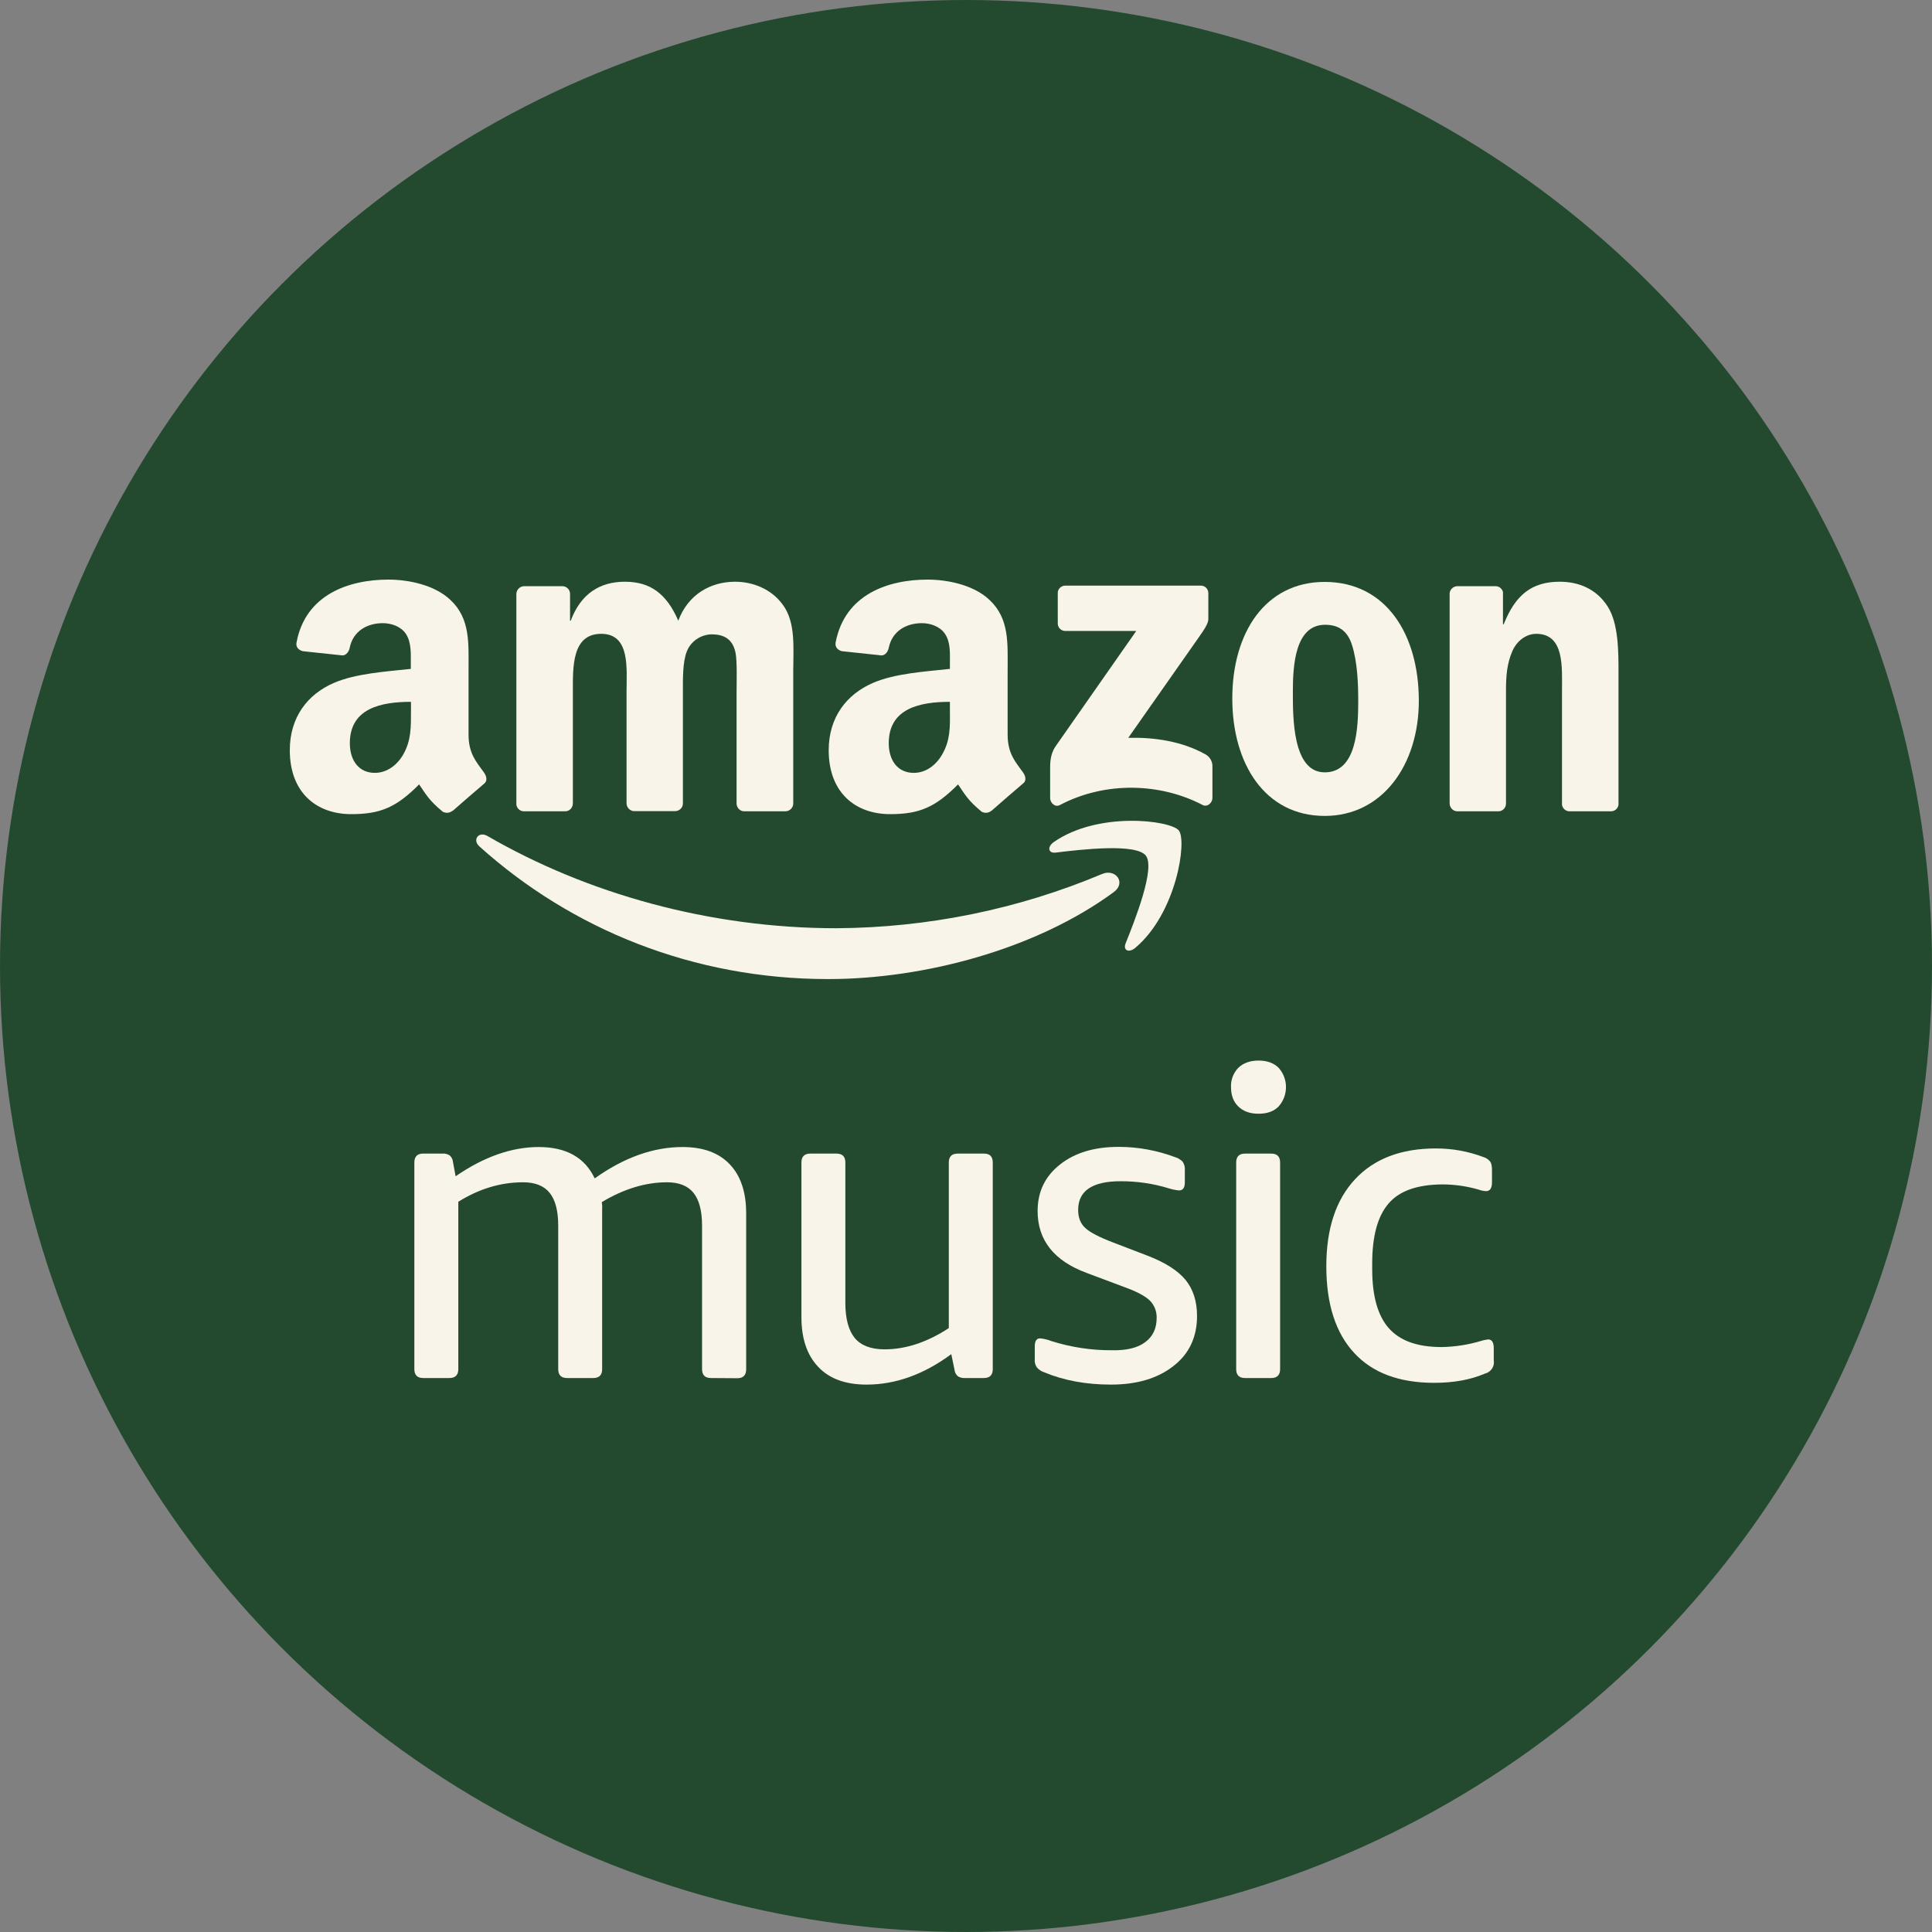
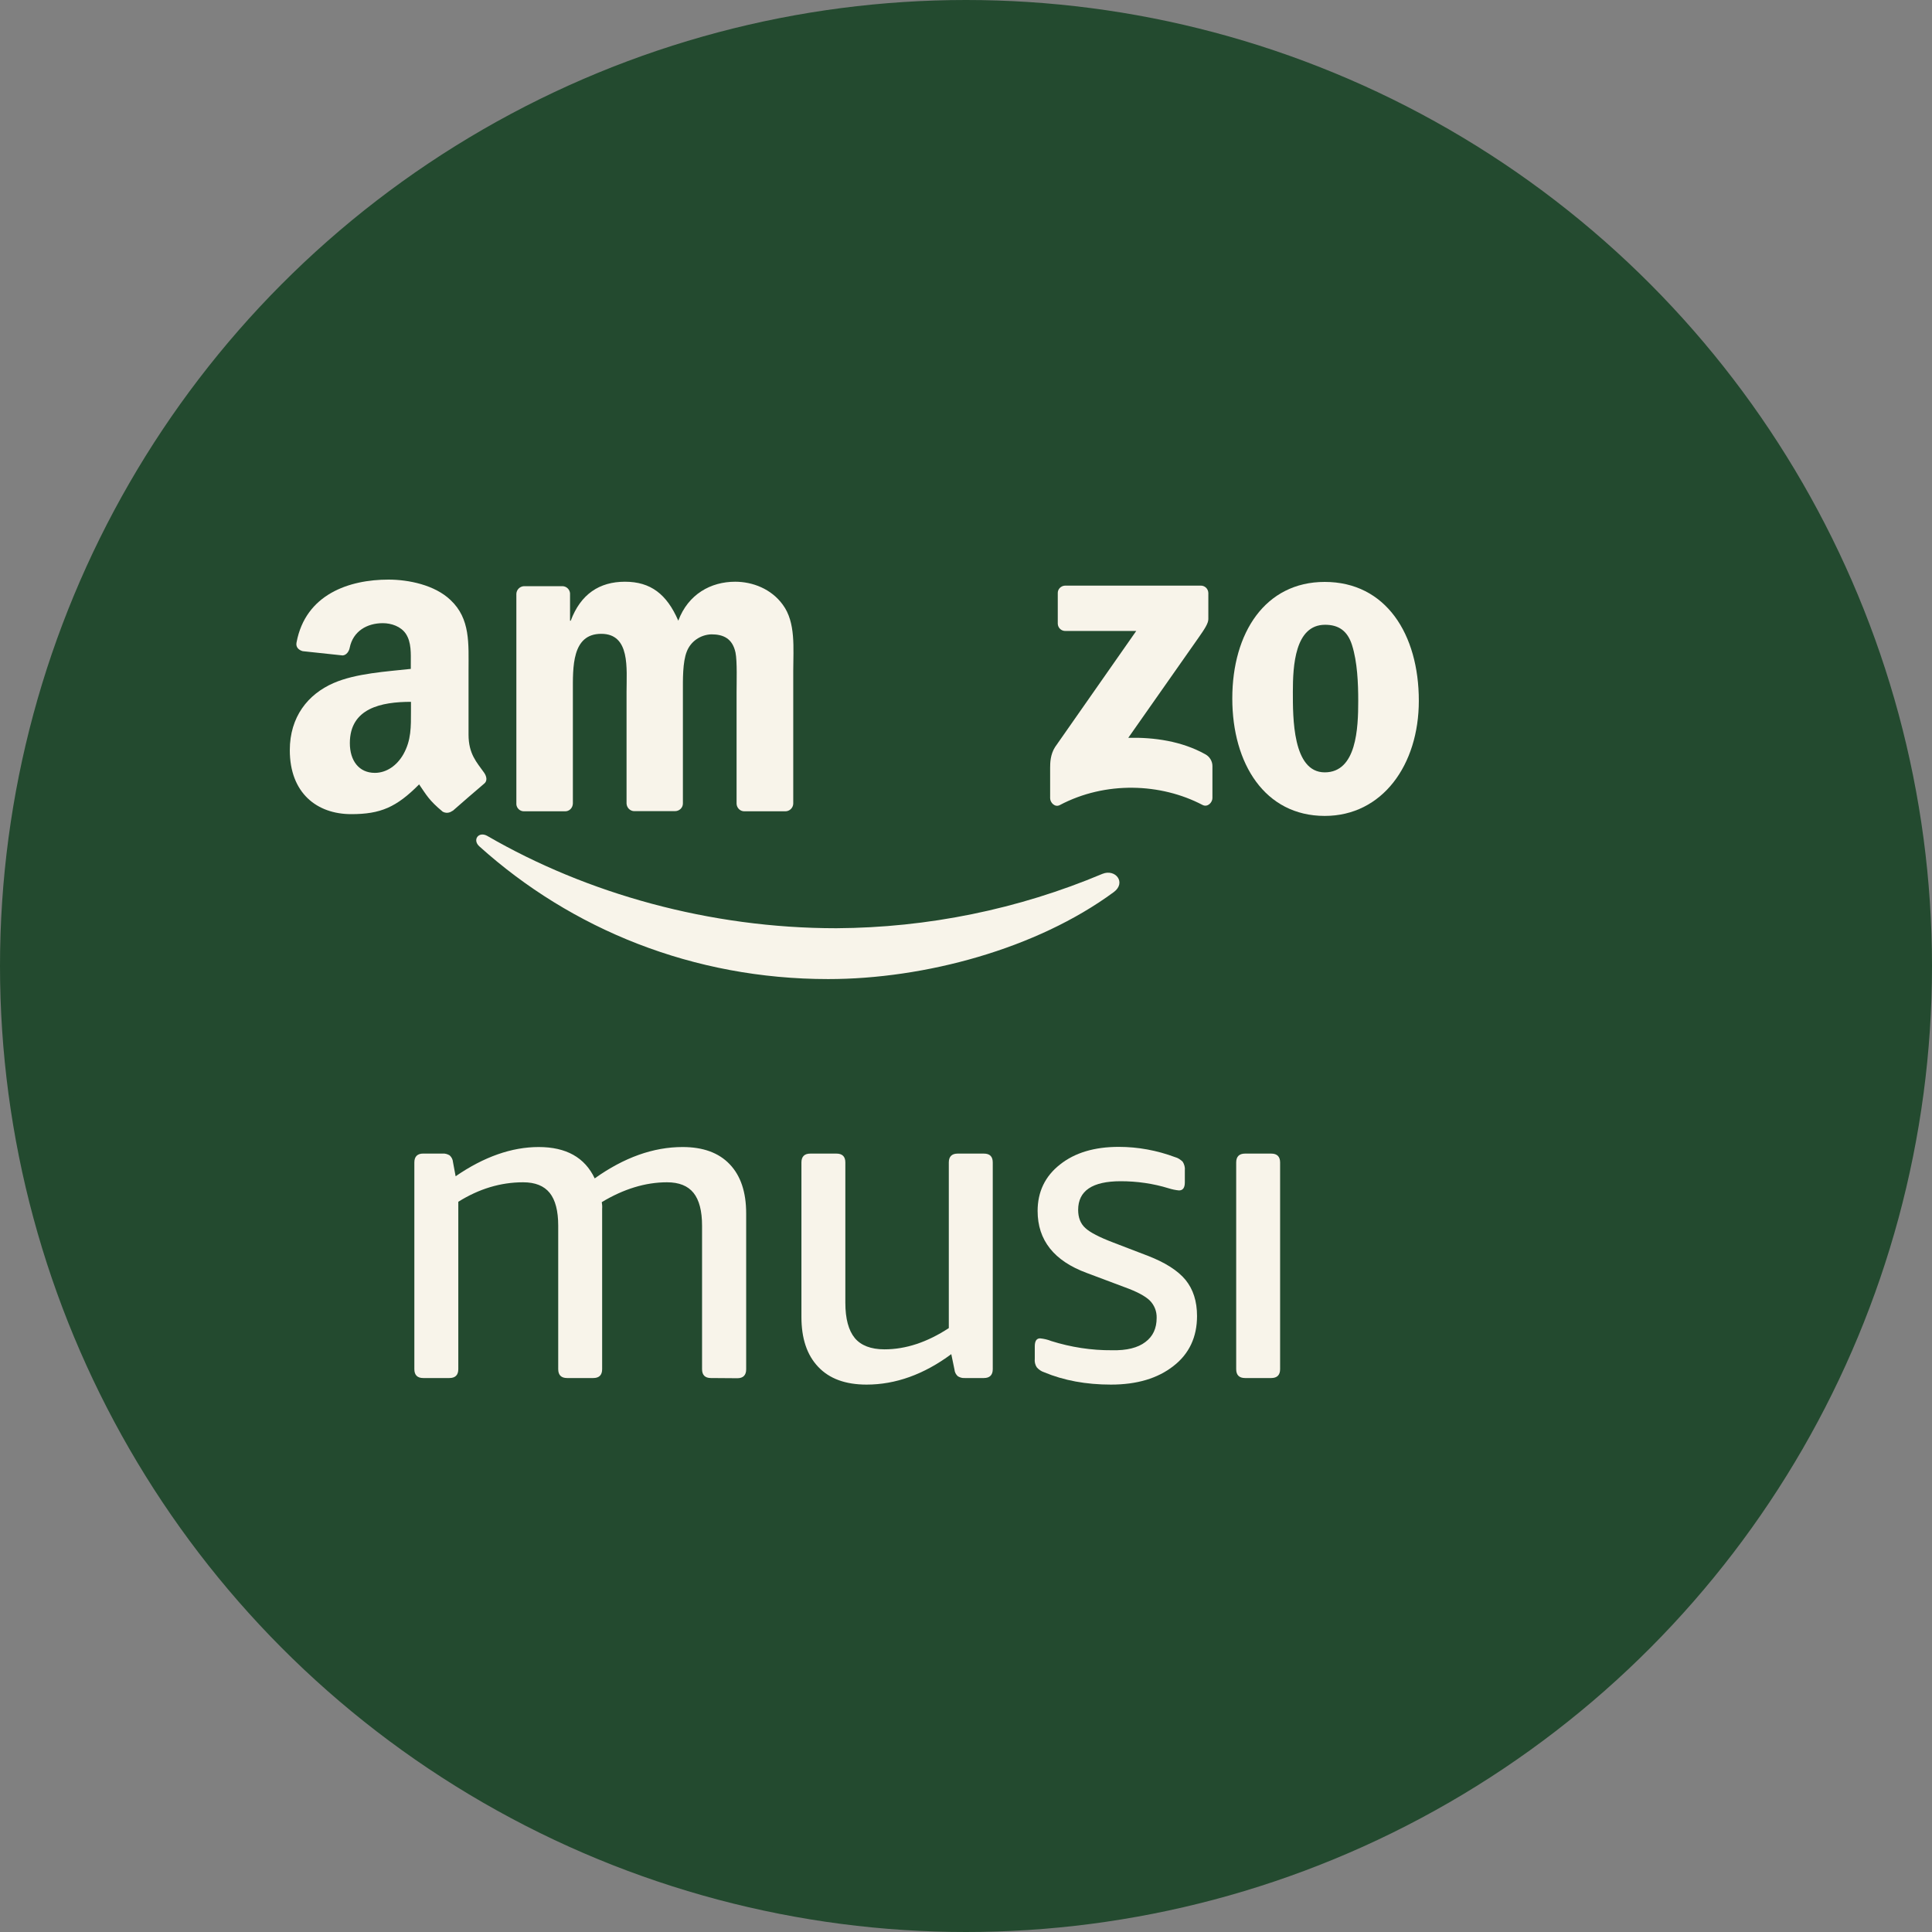
<svg xmlns="http://www.w3.org/2000/svg" fill="none" viewBox="0 0 60 60" height="60" width="60">
  <rect x="0" y="0" width="60" height="60" fill="#808080" stroke="none" />
  <circle stroke-width="2" stroke="#234A2F" fill="#234A2F" r="29" cy="30" cx="30" />
  <path fill="#F8F4EA" d="M35.569 41.679C35.805 41.504 35.921 41.256 35.921 40.926C35.926 40.722 35.849 40.53 35.706 40.387C35.563 40.249 35.305 40.111 34.925 39.974L33.753 39.534C32.735 39.16 32.224 38.516 32.224 37.608C32.224 37.014 32.455 36.53 32.917 36.167C33.379 35.798 33.99 35.617 34.743 35.617C35.343 35.617 35.932 35.727 36.493 35.936C36.581 35.958 36.663 36.013 36.73 36.079C36.779 36.156 36.807 36.255 36.796 36.348V36.722C36.796 36.888 36.735 36.97 36.614 36.97C36.504 36.959 36.399 36.937 36.295 36.904C35.811 36.755 35.31 36.684 34.804 36.684C33.924 36.684 33.483 36.981 33.483 37.575C33.483 37.812 33.555 37.999 33.704 38.136C33.852 38.274 34.138 38.422 34.573 38.588L35.646 39C36.19 39.209 36.581 39.462 36.818 39.748C37.054 40.04 37.175 40.409 37.175 40.871C37.175 41.52 36.933 42.043 36.444 42.422C35.954 42.807 35.31 43 34.501 43C33.731 43 33.038 42.873 32.422 42.615C32.334 42.587 32.257 42.532 32.196 42.461C32.147 42.384 32.125 42.29 32.136 42.197V41.812C32.136 41.647 32.191 41.564 32.301 41.564C32.416 41.575 32.537 41.602 32.647 41.647C33.258 41.839 33.896 41.938 34.534 41.933C34.991 41.944 35.338 41.856 35.569 41.679Z" />
  <path fill="#F8F4EA" d="M29.466 36.101C29.466 35.919 29.56 35.826 29.741 35.826H30.555C30.742 35.826 30.831 35.919 30.831 36.101V42.521C30.831 42.703 30.737 42.796 30.555 42.796H29.961C29.884 42.802 29.813 42.78 29.747 42.741C29.686 42.686 29.648 42.615 29.642 42.532L29.543 42.054C28.69 42.686 27.81 43 26.913 43C26.259 43 25.758 42.818 25.411 42.45C25.059 42.081 24.889 41.564 24.889 40.898V36.101C24.889 35.919 24.982 35.826 25.164 35.826H25.978C26.16 35.826 26.253 35.919 26.253 36.101V40.458C26.253 40.953 26.352 41.316 26.545 41.553C26.737 41.784 27.045 41.905 27.469 41.905C28.129 41.905 28.795 41.685 29.466 41.245V36.101Z" />
  <path fill="#F8F4EA" d="M22.078 42.796C21.896 42.796 21.803 42.703 21.803 42.521V38.065C21.803 37.608 21.715 37.267 21.539 37.047C21.363 36.827 21.088 36.717 20.714 36.717C20.042 36.717 19.366 36.926 18.689 37.333C18.7 37.399 18.706 37.47 18.7 37.542V42.521C18.7 42.703 18.607 42.796 18.425 42.796H17.611C17.429 42.796 17.336 42.703 17.336 42.521V38.065C17.336 37.608 17.248 37.267 17.072 37.047C16.895 36.827 16.62 36.717 16.246 36.717C15.547 36.717 14.876 36.92 14.233 37.322V42.521C14.233 42.703 14.139 42.796 13.957 42.796H13.143C12.962 42.796 12.868 42.703 12.868 42.521V36.1C12.868 35.919 12.962 35.825 13.143 35.825H13.748C13.825 35.82 13.897 35.842 13.963 35.88C14.024 35.935 14.062 36.007 14.068 36.09L14.15 36.53C15.03 35.924 15.894 35.622 16.73 35.622C17.583 35.622 18.161 35.946 18.469 36.596C19.382 35.946 20.29 35.622 21.198 35.622C21.831 35.622 22.32 35.798 22.661 36.156C23.002 36.513 23.173 37.019 23.173 37.685V42.526C23.173 42.708 23.079 42.802 22.898 42.802L22.078 42.796Z" />
-   <path fill="#F8F4EA" d="M43.127 37.372C42.786 37.762 42.615 38.384 42.615 39.237V39.413C42.615 40.249 42.786 40.86 43.133 41.251C43.479 41.641 44.024 41.834 44.767 41.834C45.185 41.828 45.603 41.762 46.005 41.641C46.071 41.619 46.142 41.608 46.214 41.597C46.335 41.597 46.39 41.691 46.39 41.872V42.246C46.423 42.433 46.302 42.615 46.114 42.659C45.663 42.852 45.141 42.945 44.541 42.945C43.457 42.945 42.626 42.637 42.054 42.015C41.482 41.399 41.19 40.502 41.19 39.325C41.19 38.158 41.487 37.262 42.082 36.623C42.676 35.985 43.512 35.666 44.596 35.666C45.097 35.666 45.592 35.754 46.059 35.93C46.142 35.952 46.219 36.002 46.274 36.068C46.318 36.123 46.335 36.216 46.335 36.343V36.717C46.335 36.899 46.274 36.992 46.153 36.992C46.076 36.987 46.005 36.976 45.933 36.948C45.559 36.838 45.174 36.783 44.789 36.783C44.018 36.789 43.463 36.981 43.127 37.372Z" />
  <path fill="#F8F4EA" d="M39.48 35.826C39.661 35.826 39.755 35.919 39.755 36.101V42.521C39.755 42.703 39.661 42.796 39.48 42.796H38.666C38.484 42.796 38.391 42.703 38.391 42.521V36.101C38.391 35.919 38.484 35.826 38.666 35.826H39.48Z" />
-   <path fill="#F8F4EA" d="M39.71 33.163C40.013 33.504 40.013 34.016 39.71 34.362C39.556 34.516 39.353 34.588 39.083 34.588C38.814 34.588 38.61 34.511 38.456 34.362C38.302 34.214 38.23 34.01 38.23 33.763C38.219 33.542 38.302 33.322 38.456 33.163C38.61 33.014 38.819 32.937 39.083 32.937C39.347 32.937 39.556 33.009 39.71 33.163Z" />
  <path fill="#F8F4EA" d="M32.85 19.359V18.424C32.844 18.297 32.949 18.192 33.075 18.187C33.081 18.187 33.086 18.187 33.086 18.187H37.284C37.411 18.181 37.521 18.28 37.526 18.413C37.526 18.418 37.526 18.418 37.526 18.424V19.227C37.526 19.359 37.411 19.535 37.213 19.816L35.04 22.913C35.848 22.896 36.701 23.017 37.433 23.425C37.565 23.496 37.653 23.639 37.653 23.788V24.784C37.653 24.921 37.504 25.081 37.345 24.998C36.052 24.321 34.335 24.25 32.91 25.004C32.762 25.081 32.613 24.927 32.613 24.789V23.843C32.613 23.689 32.619 23.43 32.767 23.199L35.287 19.595H33.092C32.965 19.601 32.855 19.502 32.85 19.37C32.85 19.37 32.85 19.364 32.85 19.359Z" />
  <path fill="#F8F4EA" d="M17.538 25.196H16.262C16.141 25.191 16.047 25.097 16.036 24.982V18.44C16.042 18.308 16.152 18.204 16.284 18.204H17.472C17.593 18.209 17.692 18.303 17.703 18.424V19.276H17.725C18.033 18.451 18.616 18.066 19.409 18.066C20.206 18.066 20.707 18.451 21.065 19.276C21.373 18.451 22.077 18.066 22.831 18.066C23.37 18.066 23.953 18.286 24.311 18.781C24.718 19.332 24.635 20.129 24.635 20.834V24.96C24.63 25.092 24.52 25.196 24.388 25.196H23.106C22.979 25.191 22.88 25.086 22.875 24.96V21.494C22.875 21.219 22.897 20.531 22.842 20.267C22.748 19.827 22.462 19.7 22.094 19.7C21.753 19.711 21.45 19.92 21.329 20.234C21.197 20.564 21.208 21.114 21.208 21.488V24.954C21.208 25.086 21.098 25.191 20.96 25.191H19.689C19.563 25.185 19.464 25.081 19.458 24.954V21.488C19.458 20.762 19.579 19.684 18.672 19.684C17.753 19.684 17.791 20.729 17.791 21.488V24.954C17.786 25.097 17.676 25.202 17.538 25.196C17.544 25.196 17.544 25.196 17.538 25.196Z" />
  <path fill="#F8F4EA" d="M41.141 18.072C39.293 18.072 38.27 19.651 38.27 21.692C38.27 23.716 39.282 25.339 41.141 25.339C42.929 25.339 44.063 23.755 44.063 21.763C44.063 19.695 43.039 18.072 41.141 18.072ZM41.141 23.986C40.14 23.986 40.151 22.28 40.151 21.483C40.151 20.685 40.212 19.403 41.152 19.403C41.56 19.403 41.846 19.579 41.989 20.036C42.154 20.558 42.181 21.218 42.181 21.769C42.181 22.61 42.132 23.986 41.141 23.986Z" />
-   <path fill="#F8F4EA" d="M46.523 25.196H45.252C45.125 25.191 45.026 25.086 45.02 24.96V18.418C45.037 18.292 45.142 18.204 45.268 18.204H46.451C46.561 18.209 46.649 18.281 46.676 18.385V19.387H46.699C47.056 18.49 47.557 18.066 48.437 18.066C49.009 18.066 49.571 18.275 49.928 18.836C50.264 19.359 50.264 20.239 50.264 20.872V24.993C50.247 25.114 50.143 25.202 50.016 25.196H48.734C48.619 25.191 48.525 25.103 48.509 24.993V21.444C48.509 20.729 48.591 19.684 47.711 19.684C47.403 19.684 47.117 19.893 46.974 20.206C46.798 20.602 46.77 21.004 46.77 21.444V24.965C46.765 25.097 46.654 25.202 46.523 25.196Z" />
-   <path fill="#F8F4EA" d="M31.777 23.997C31.546 23.672 31.293 23.414 31.293 22.814V20.828C31.293 19.986 31.354 19.216 30.732 18.633C30.242 18.165 29.428 18 28.806 18C27.59 18 26.237 18.451 25.951 19.953C25.923 20.113 26.039 20.195 26.143 20.223L27.381 20.355C27.497 20.349 27.579 20.234 27.601 20.118C27.706 19.601 28.141 19.353 28.63 19.353C28.894 19.353 29.191 19.453 29.346 19.683C29.527 19.948 29.5 20.305 29.5 20.608V20.773C28.757 20.855 27.788 20.91 27.101 21.213C26.303 21.56 25.736 22.264 25.736 23.298C25.736 24.624 26.573 25.284 27.645 25.284C28.553 25.284 29.048 25.07 29.753 24.36C29.984 24.696 30.061 24.855 30.484 25.207C30.583 25.262 30.699 25.251 30.787 25.18H30.792C31.046 24.954 31.513 24.553 31.772 24.332C31.876 24.256 31.86 24.118 31.777 23.997ZM29.263 23.425C29.059 23.782 28.74 24.002 28.377 24.002C27.887 24.002 27.601 23.628 27.601 23.078C27.601 21.994 28.575 21.796 29.5 21.796V22.071C29.505 22.572 29.516 22.985 29.263 23.425Z" />
  <path fill="#F8F4EA" d="M15.035 23.997C14.804 23.672 14.551 23.414 14.551 22.814V20.828C14.551 19.986 14.612 19.216 13.99 18.633C13.5 18.165 12.686 18 12.065 18C10.849 18 9.49 18.451 9.209 19.953C9.176 20.113 9.297 20.195 9.402 20.223L10.639 20.355C10.755 20.349 10.838 20.234 10.86 20.118C10.964 19.601 11.399 19.353 11.888 19.353C12.152 19.353 12.45 19.453 12.604 19.683C12.78 19.948 12.758 20.305 12.758 20.608V20.773C12.015 20.855 11.052 20.91 10.359 21.213C9.561 21.56 9 22.264 9 23.298C9 24.624 9.836 25.284 10.909 25.284C11.817 25.284 12.312 25.07 13.016 24.36C13.247 24.696 13.324 24.855 13.748 25.207C13.847 25.262 13.963 25.251 14.051 25.18L14.056 25.185C14.309 24.96 14.777 24.558 15.035 24.338C15.14 24.256 15.118 24.118 15.035 23.997ZM12.527 23.425C12.323 23.782 11.998 24.002 11.641 24.002C11.151 24.002 10.865 23.628 10.865 23.078C10.865 21.994 11.839 21.796 12.763 21.796V22.071C12.763 22.572 12.774 22.985 12.527 23.425Z" />
  <path fill="#F8F4EA" d="M34.589 27.705C32.19 29.471 28.713 30.406 25.72 30.406C21.528 30.406 17.748 28.86 14.887 26.285C14.661 26.082 14.865 25.807 15.135 25.961C18.221 27.749 22.034 28.827 25.973 28.827C28.812 28.811 31.623 28.239 34.237 27.138C34.644 26.973 34.985 27.413 34.589 27.705Z" />
-   <path fill="#F8F4EA" d="M35.585 26.572C35.277 26.181 33.56 26.384 32.784 26.478C32.553 26.506 32.515 26.302 32.724 26.153C34.099 25.191 36.344 25.471 36.608 25.79C36.872 26.109 36.536 28.365 35.255 29.438C35.056 29.603 34.87 29.515 34.958 29.295C35.244 28.58 35.887 26.962 35.585 26.572Z" />
</svg>